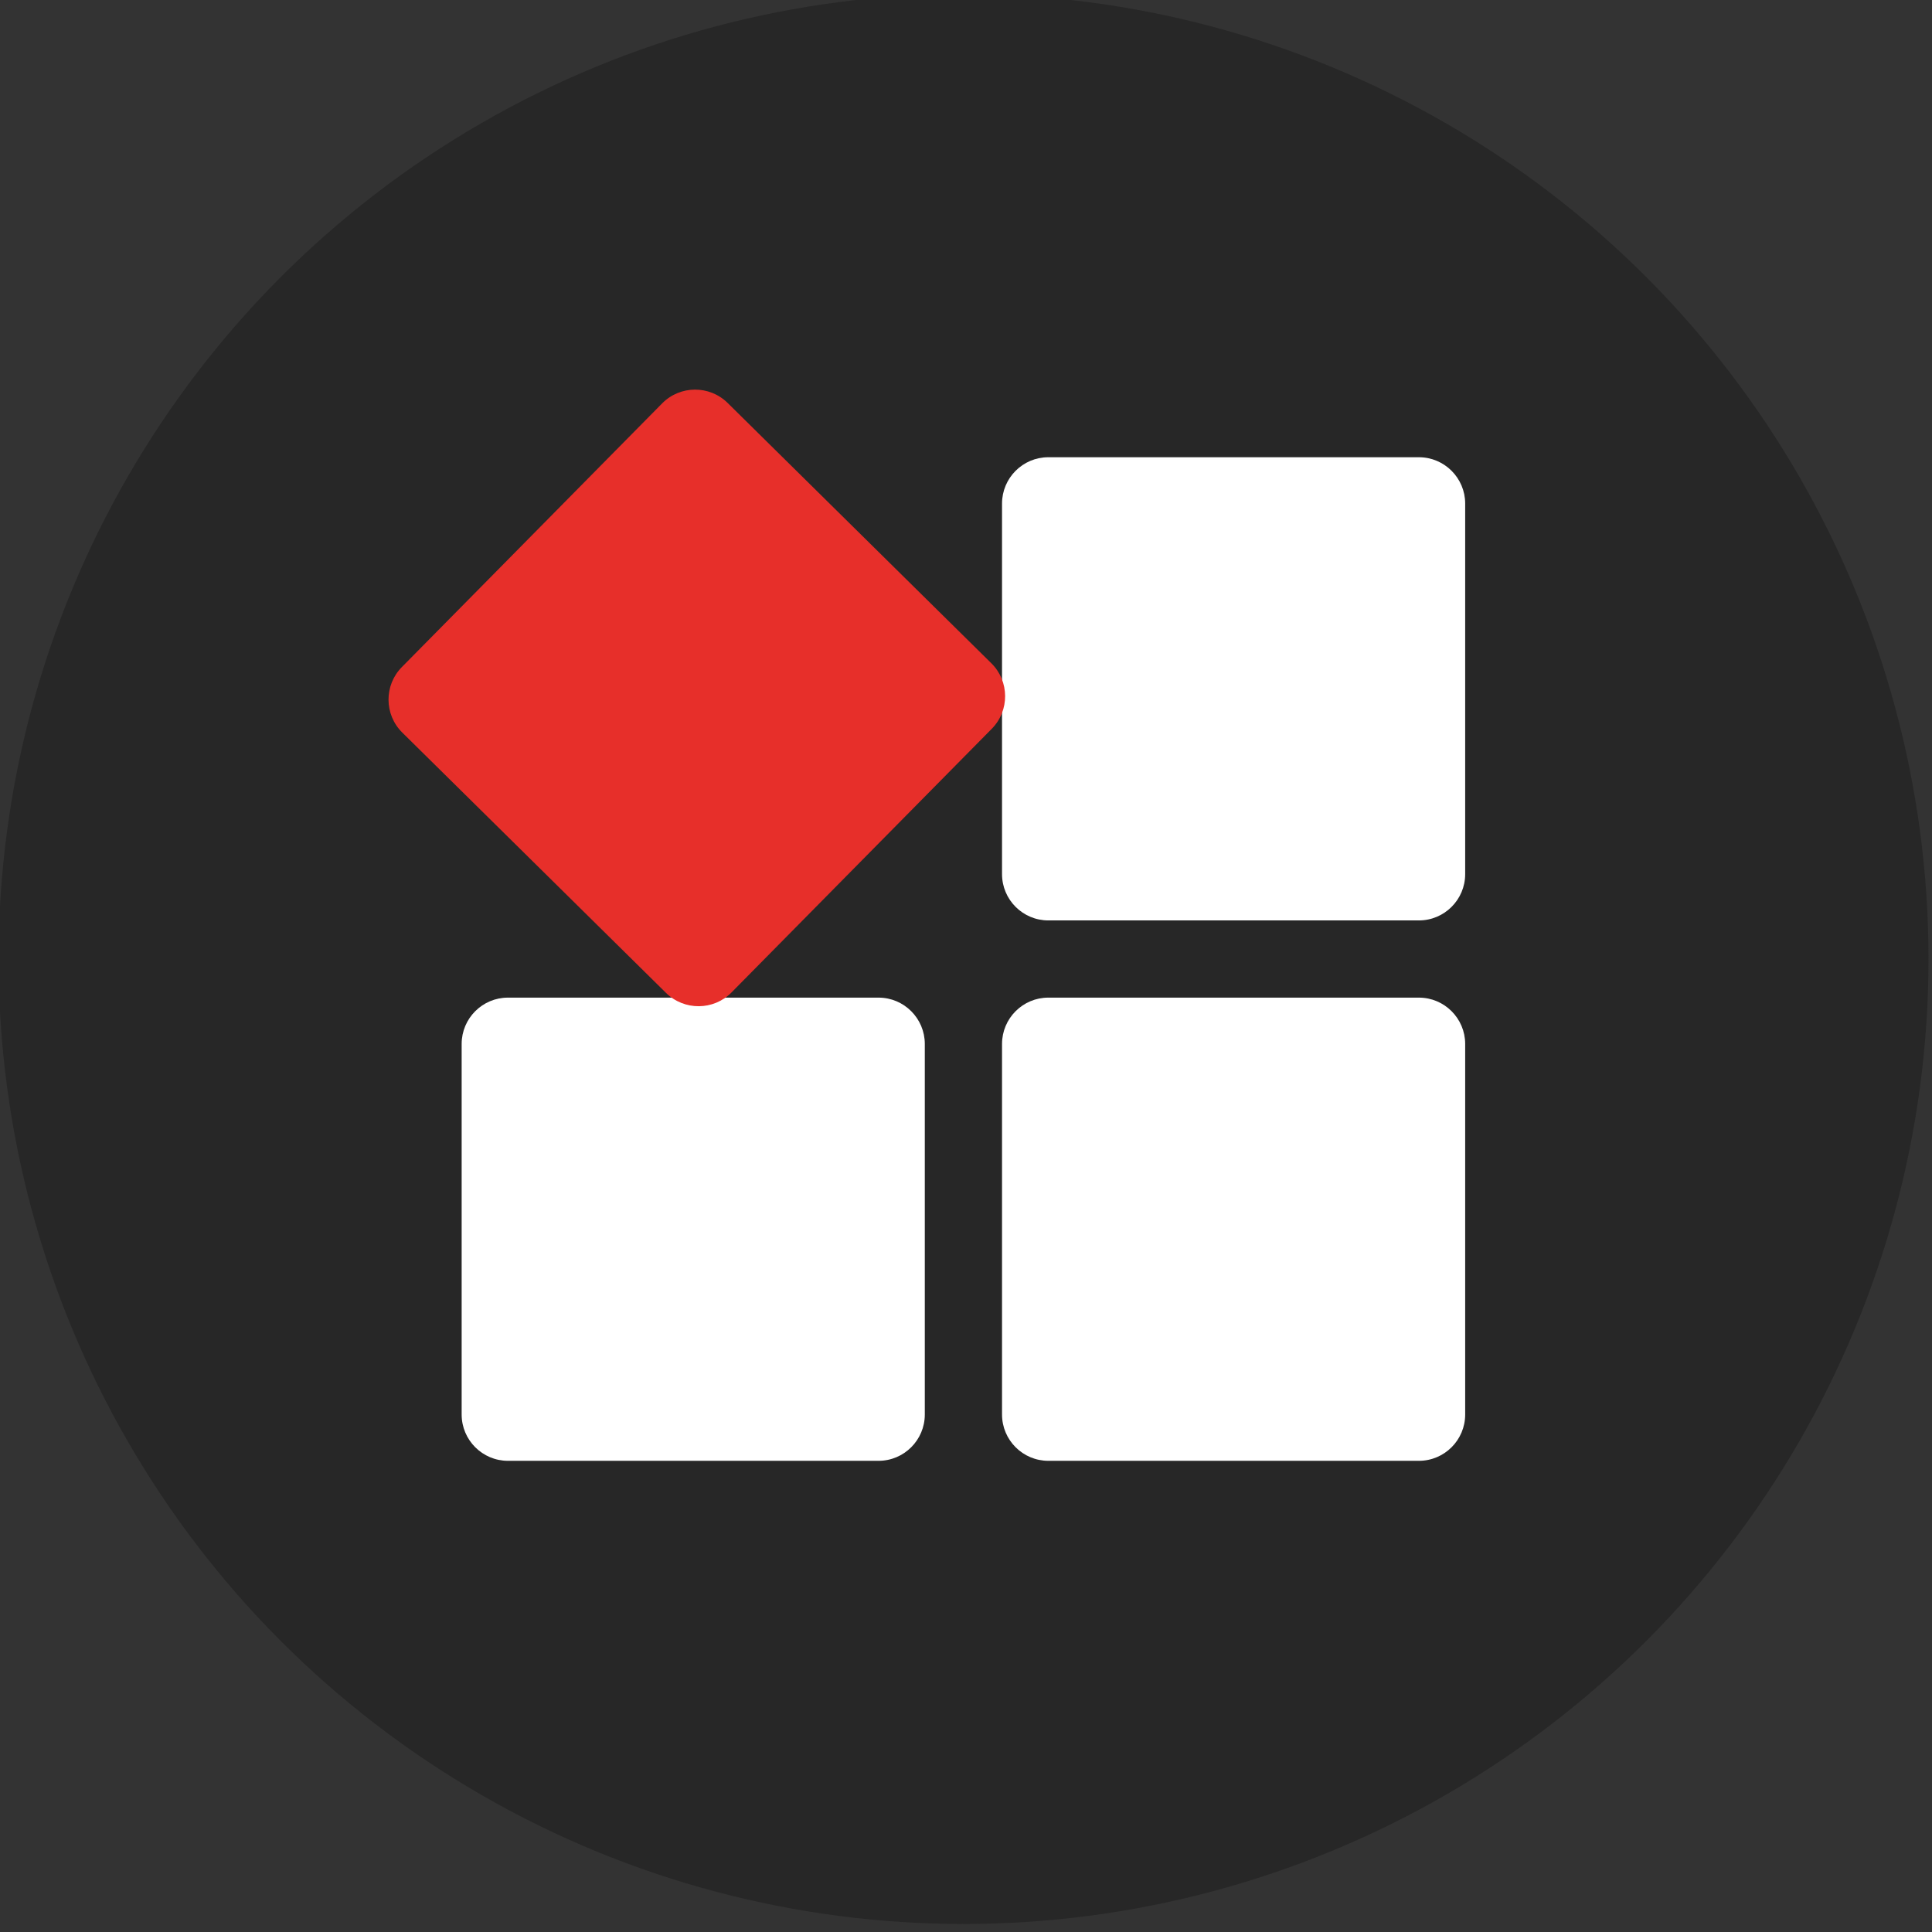
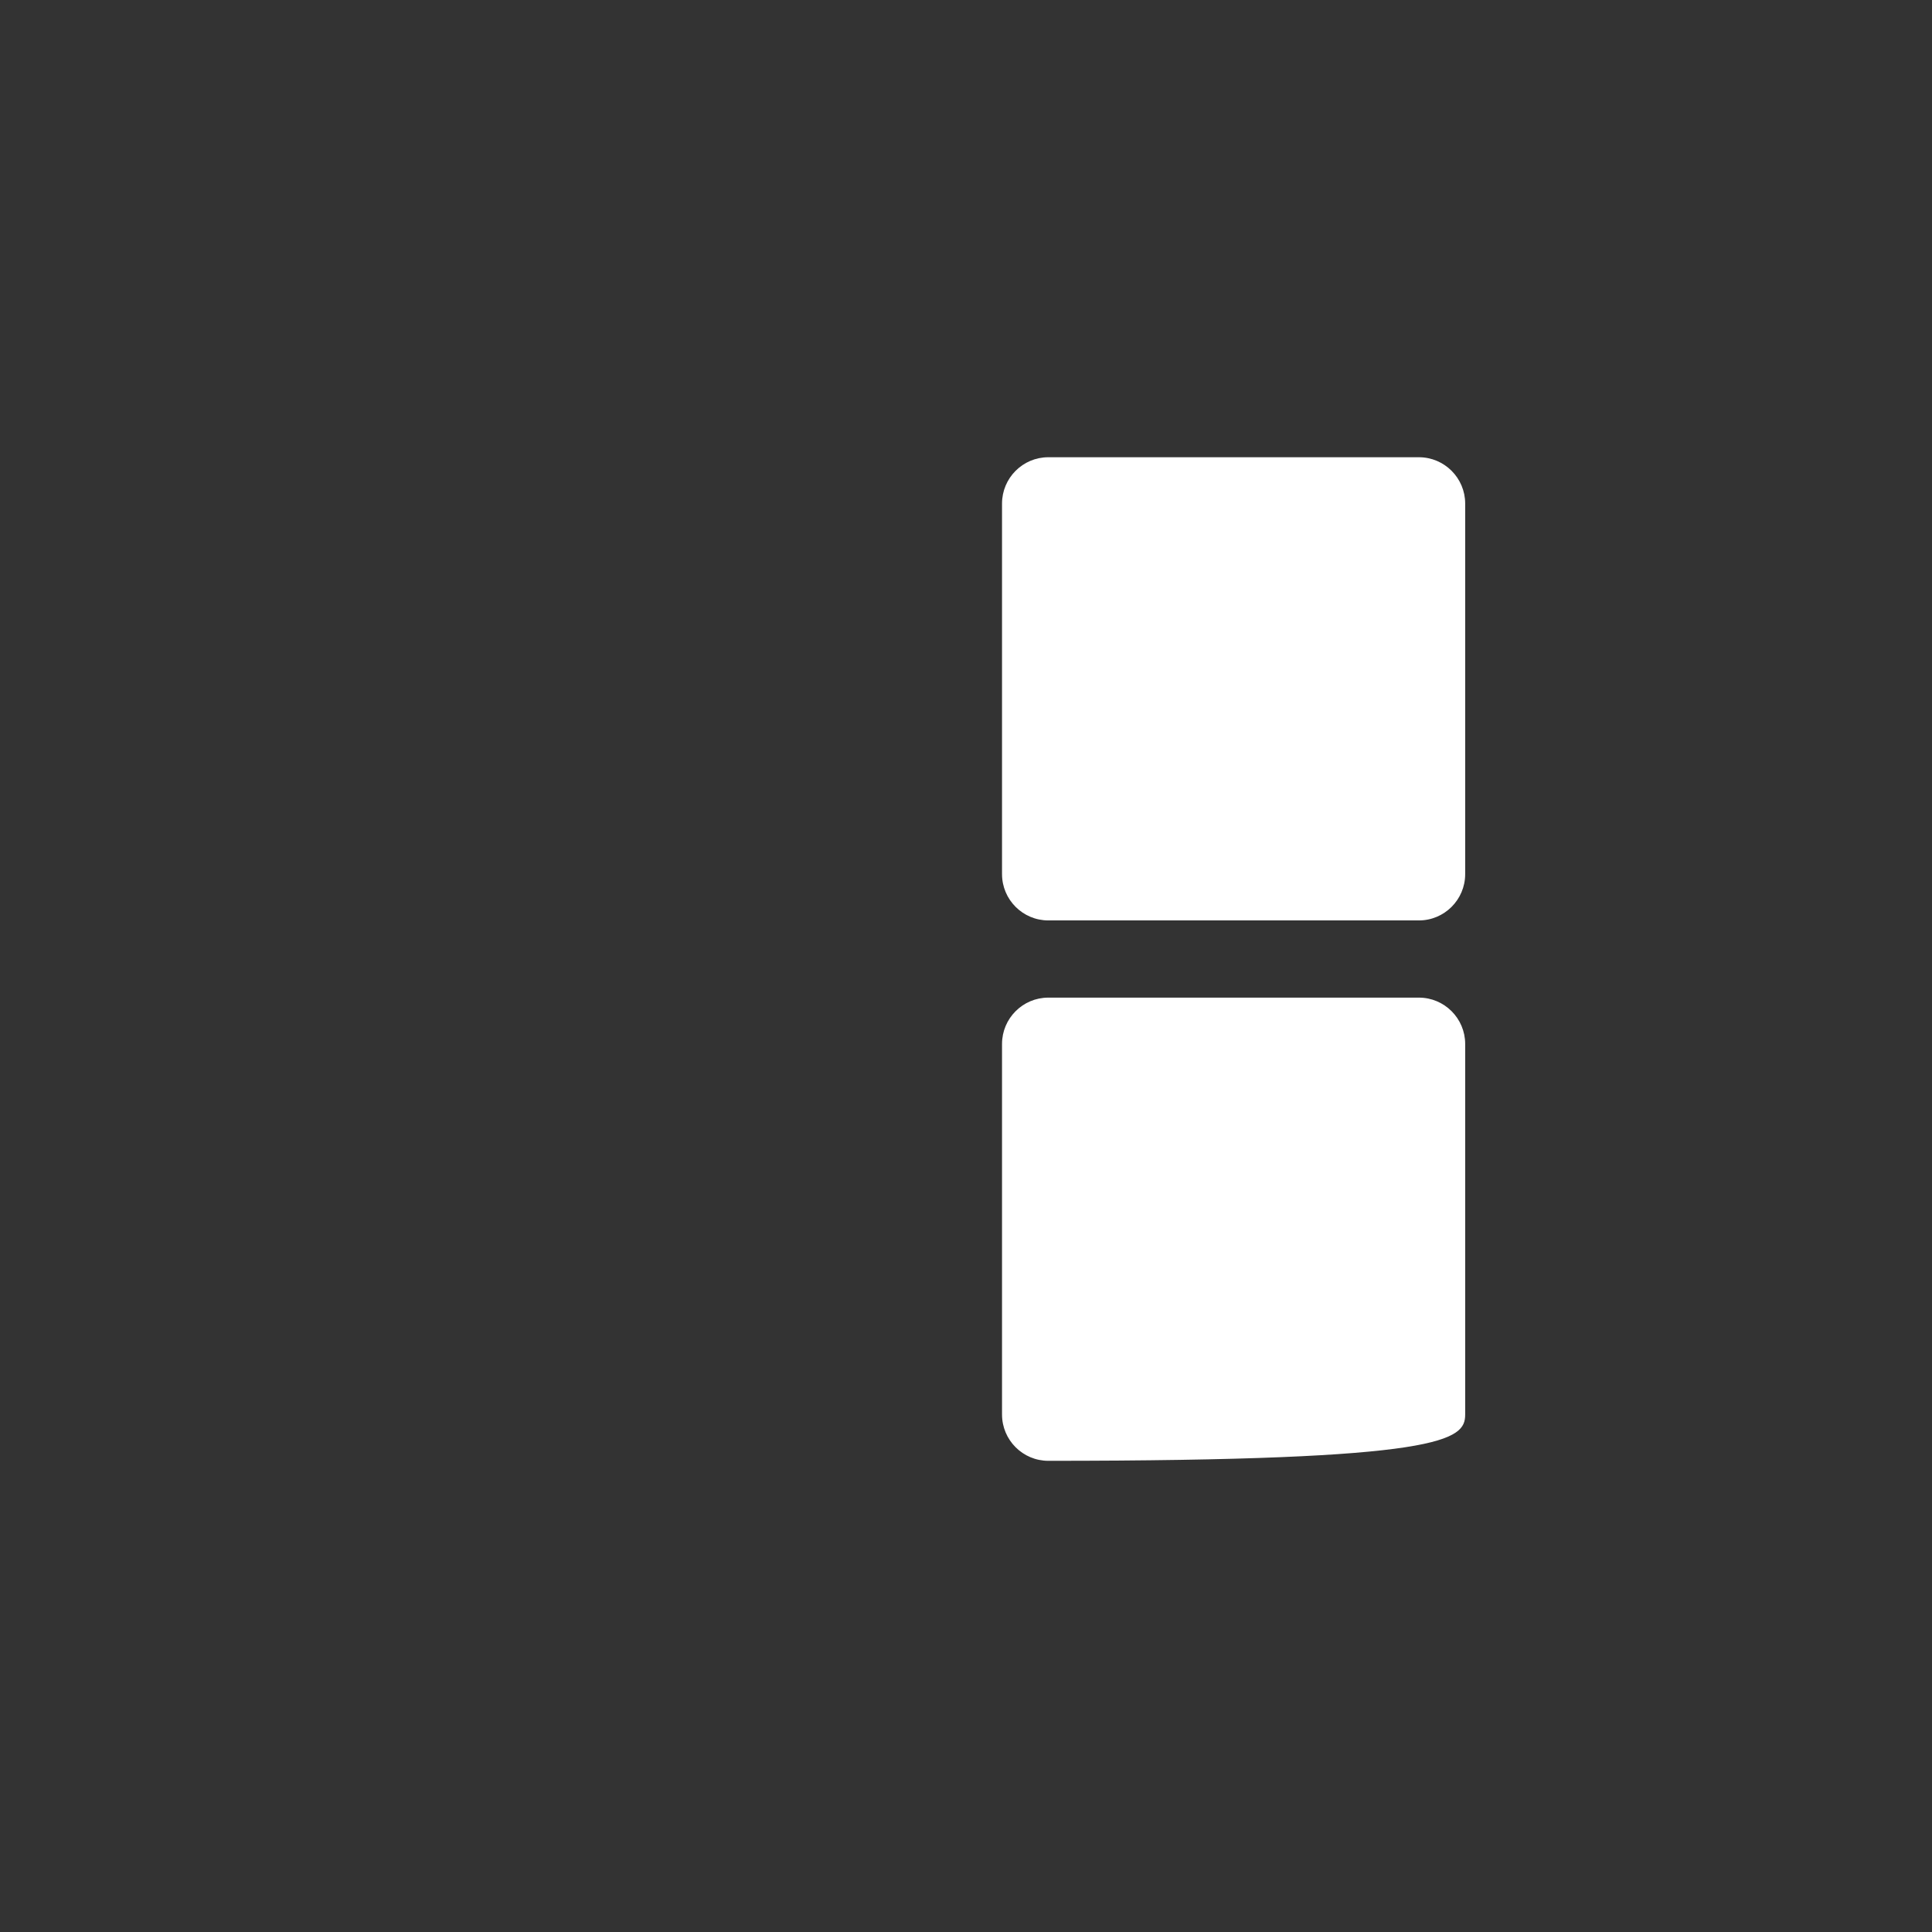
<svg xmlns="http://www.w3.org/2000/svg" width="100%" height="100%" viewBox="0 0 402 402" version="1.1" xml:space="preserve" style="fill-rule:evenodd;clip-rule:evenodd;stroke-linejoin:round;stroke-miterlimit:2;">
  <rect x="0" y="0" width="402" height="402" fill="#333333" stroke="none" />
  <g transform="matrix(1,0,0,1,-11328.9,-537.342)">
    <g transform="matrix(1,0,0,1,10938.3,306.643)">
      <g transform="matrix(0.34,0,0,0.34,-292.404,-2461.09)">
        <g transform="matrix(1,0,0,1,-11306.6,1679.78)">
-           <circle cx="13905.1" cy="6824.15" r="590.551" style="fill:rgb(39,39,39);" />
-         </g>
+           </g>
        <g transform="matrix(1.2,0,0,1.2,-13402.6,253.533)">
-           <path d="M13314.5,6918.64C13314.5,6905.61 13303.9,6895.02 13290.9,6895.02L13101.9,6895.02C13088.9,6895.02 13078.3,6905.61 13078.3,6918.64L13078.3,7107.62C13078.3,7120.66 13088.9,7131.24 13101.9,7131.24L13290.9,7131.24C13303.9,7131.24 13314.5,7120.66 13314.5,7107.62L13314.5,6918.64Z" style="fill:white;" />
-         </g>
+           </g>
        <g transform="matrix(1.2,0,0,1.2,-13071.9,253.533)">
-           <path d="M13314.5,6918.64C13314.5,6905.61 13303.9,6895.02 13290.9,6895.02L13101.9,6895.02C13088.9,6895.02 13078.3,6905.61 13078.3,6918.64L13078.3,7107.62C13078.3,7120.66 13088.9,7131.24 13101.9,7131.24L13290.9,7131.24C13303.9,7131.24 13314.5,7120.66 13314.5,7107.62L13314.5,6918.64Z" style="fill:white;" />
+           <path d="M13314.5,6918.64C13314.5,6905.61 13303.9,6895.02 13290.9,6895.02L13101.9,6895.02C13088.9,6895.02 13078.3,6905.61 13078.3,6918.64L13078.3,7107.62C13078.3,7120.66 13088.9,7131.24 13101.9,7131.24C13303.9,7131.24 13314.5,7120.66 13314.5,7107.62L13314.5,6918.64Z" style="fill:white;" />
        </g>
        <g transform="matrix(1.2,0,0,1.2,-13071.9,-77.175)">
          <path d="M13314.5,6918.64C13314.5,6905.61 13303.9,6895.02 13290.9,6895.02L13101.9,6895.02C13088.9,6895.02 13078.3,6905.61 13078.3,6918.64L13078.3,7107.62C13078.3,7120.66 13088.9,7131.24 13101.9,7131.24L13290.9,7131.24C13303.9,7131.24 13314.5,7120.66 13314.5,7107.62L13314.5,6918.64Z" style="fill:white;" />
        </g>
        <g transform="matrix(0.843,-0.854,0.854,0.843,-14678.5,13701.8)">
-           <path d="M13314.5,6918.64C13314.5,6905.61 13303.9,6895.02 13290.9,6895.02L13101.9,6895.02C13088.9,6895.02 13078.3,6905.61 13078.3,6918.64L13078.3,7107.62C13078.3,7120.66 13088.9,7131.24 13101.9,7131.24L13290.9,7131.24C13303.9,7131.24 13314.5,7120.66 13314.5,7107.62L13314.5,6918.64Z" style="fill:rgb(231,47,42);" />
-         </g>
+           </g>
      </g>
    </g>
  </g>
</svg>